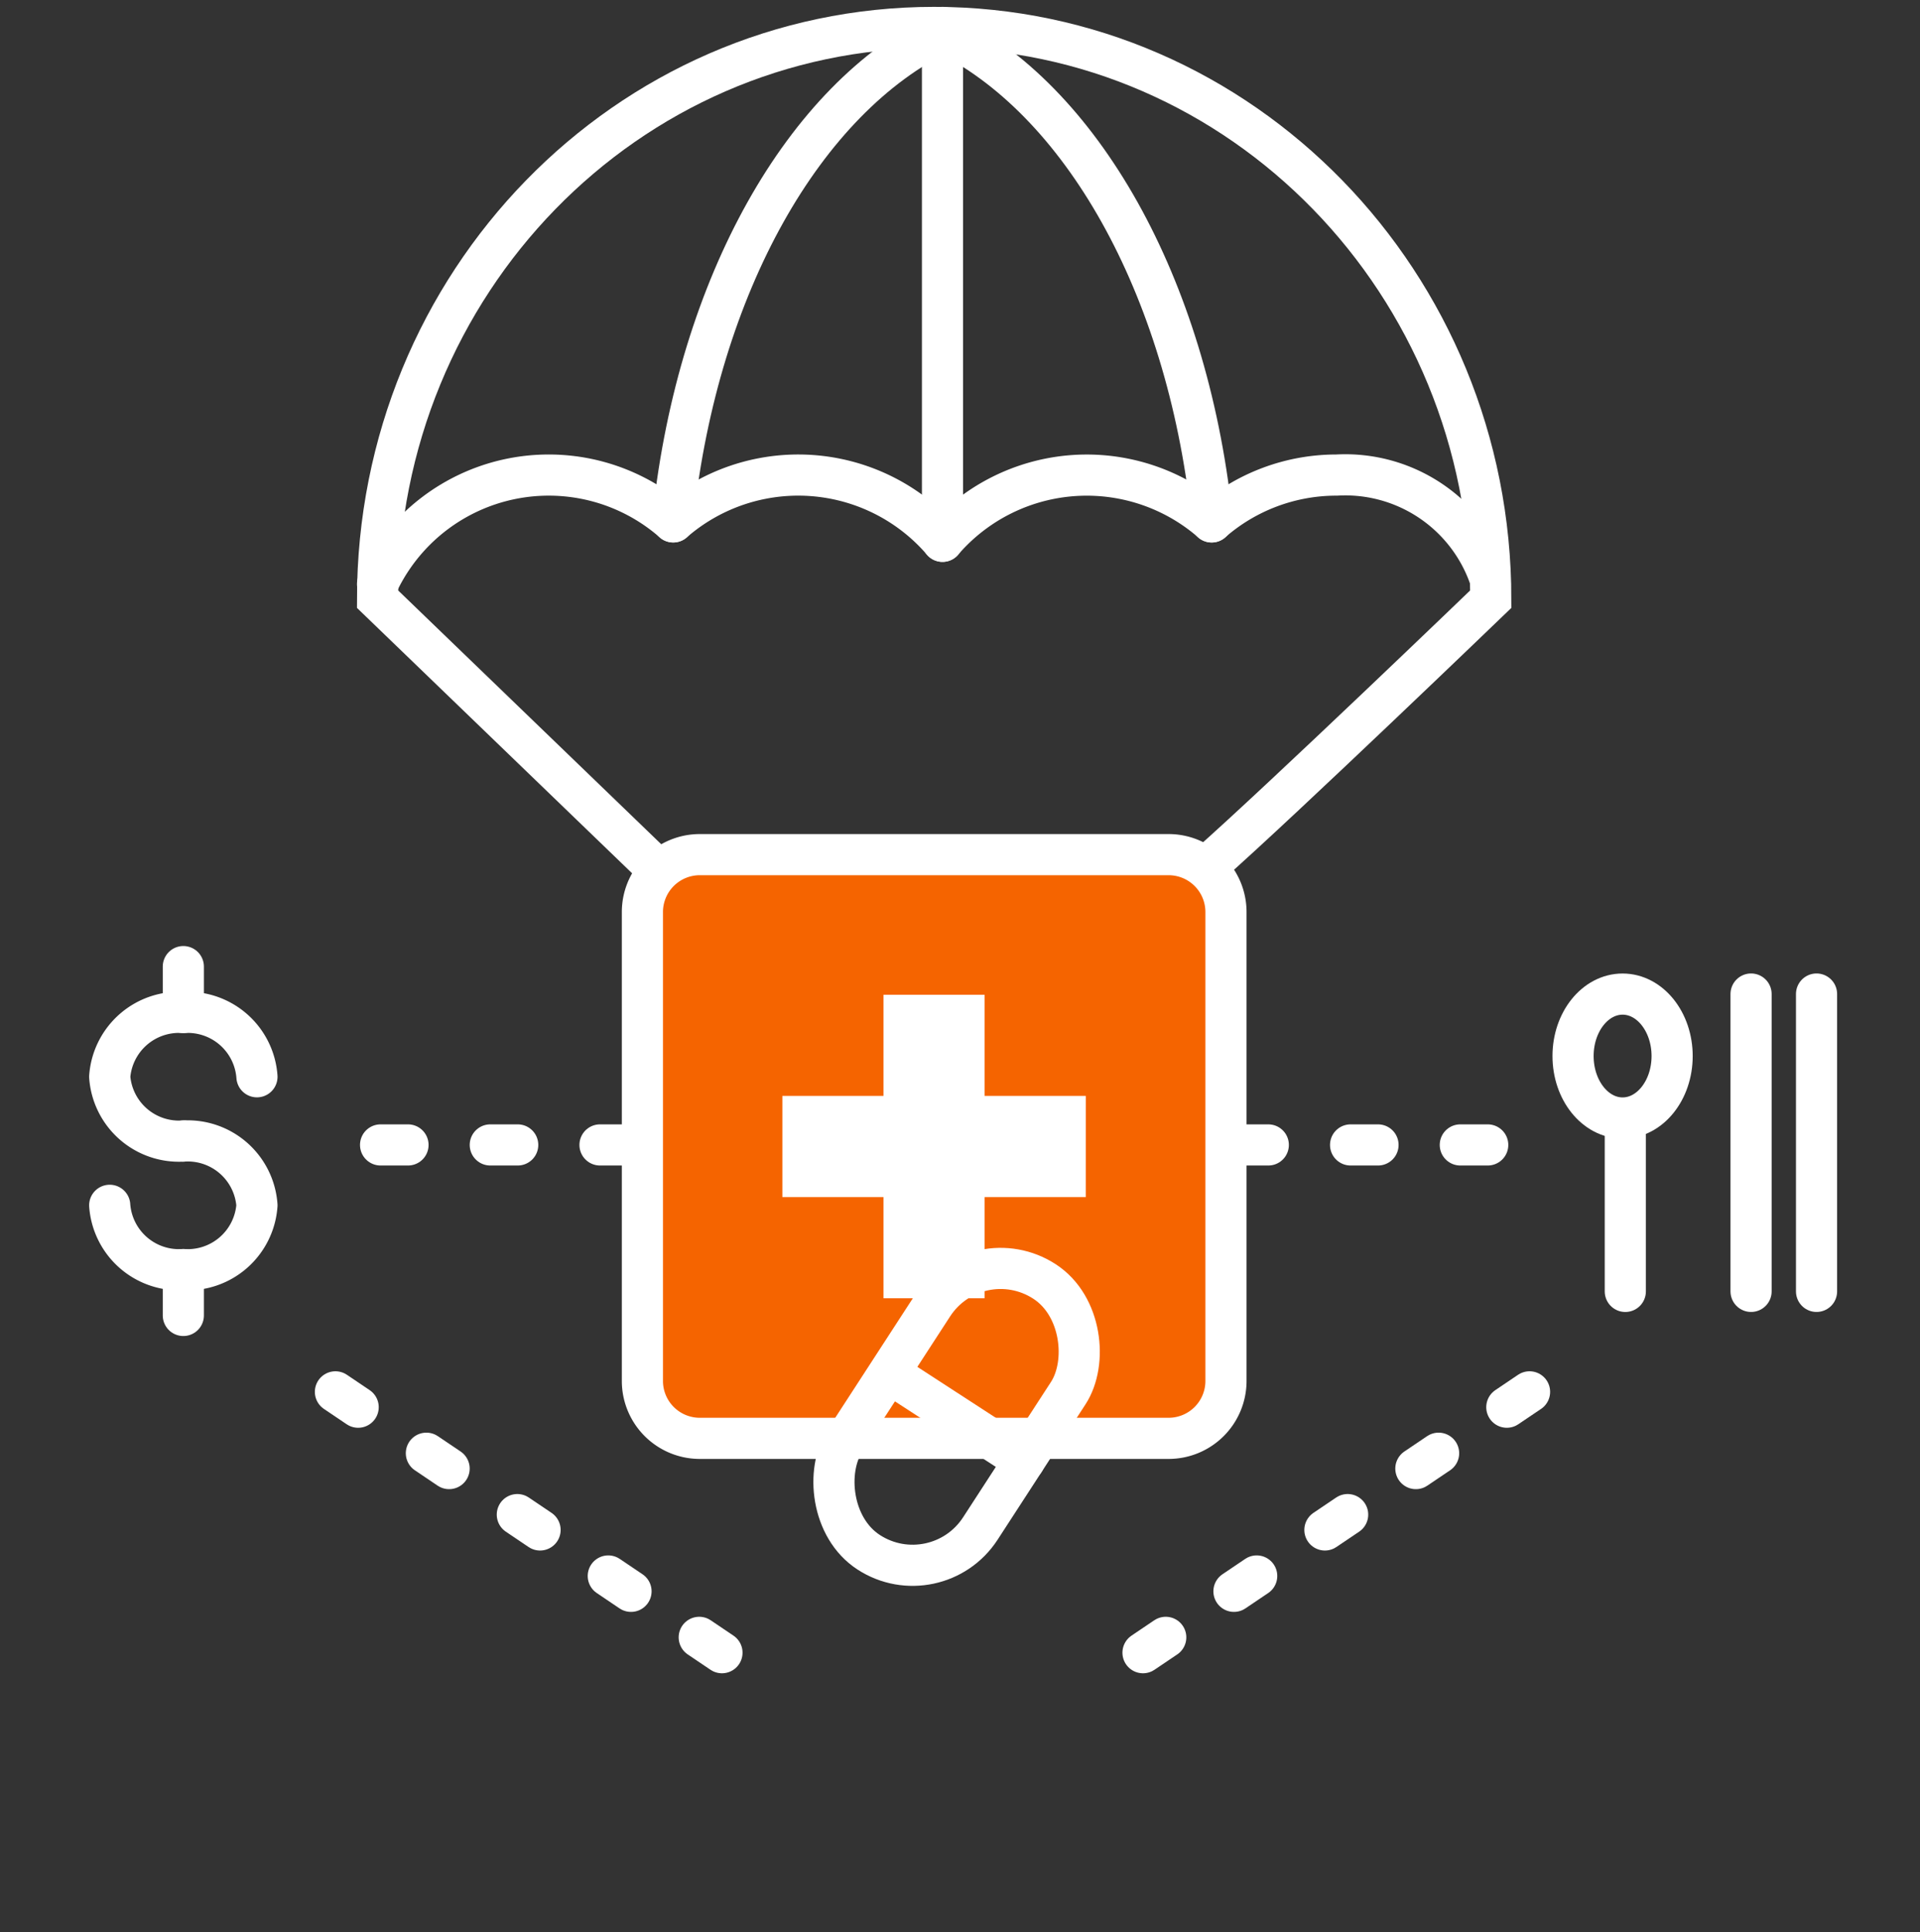
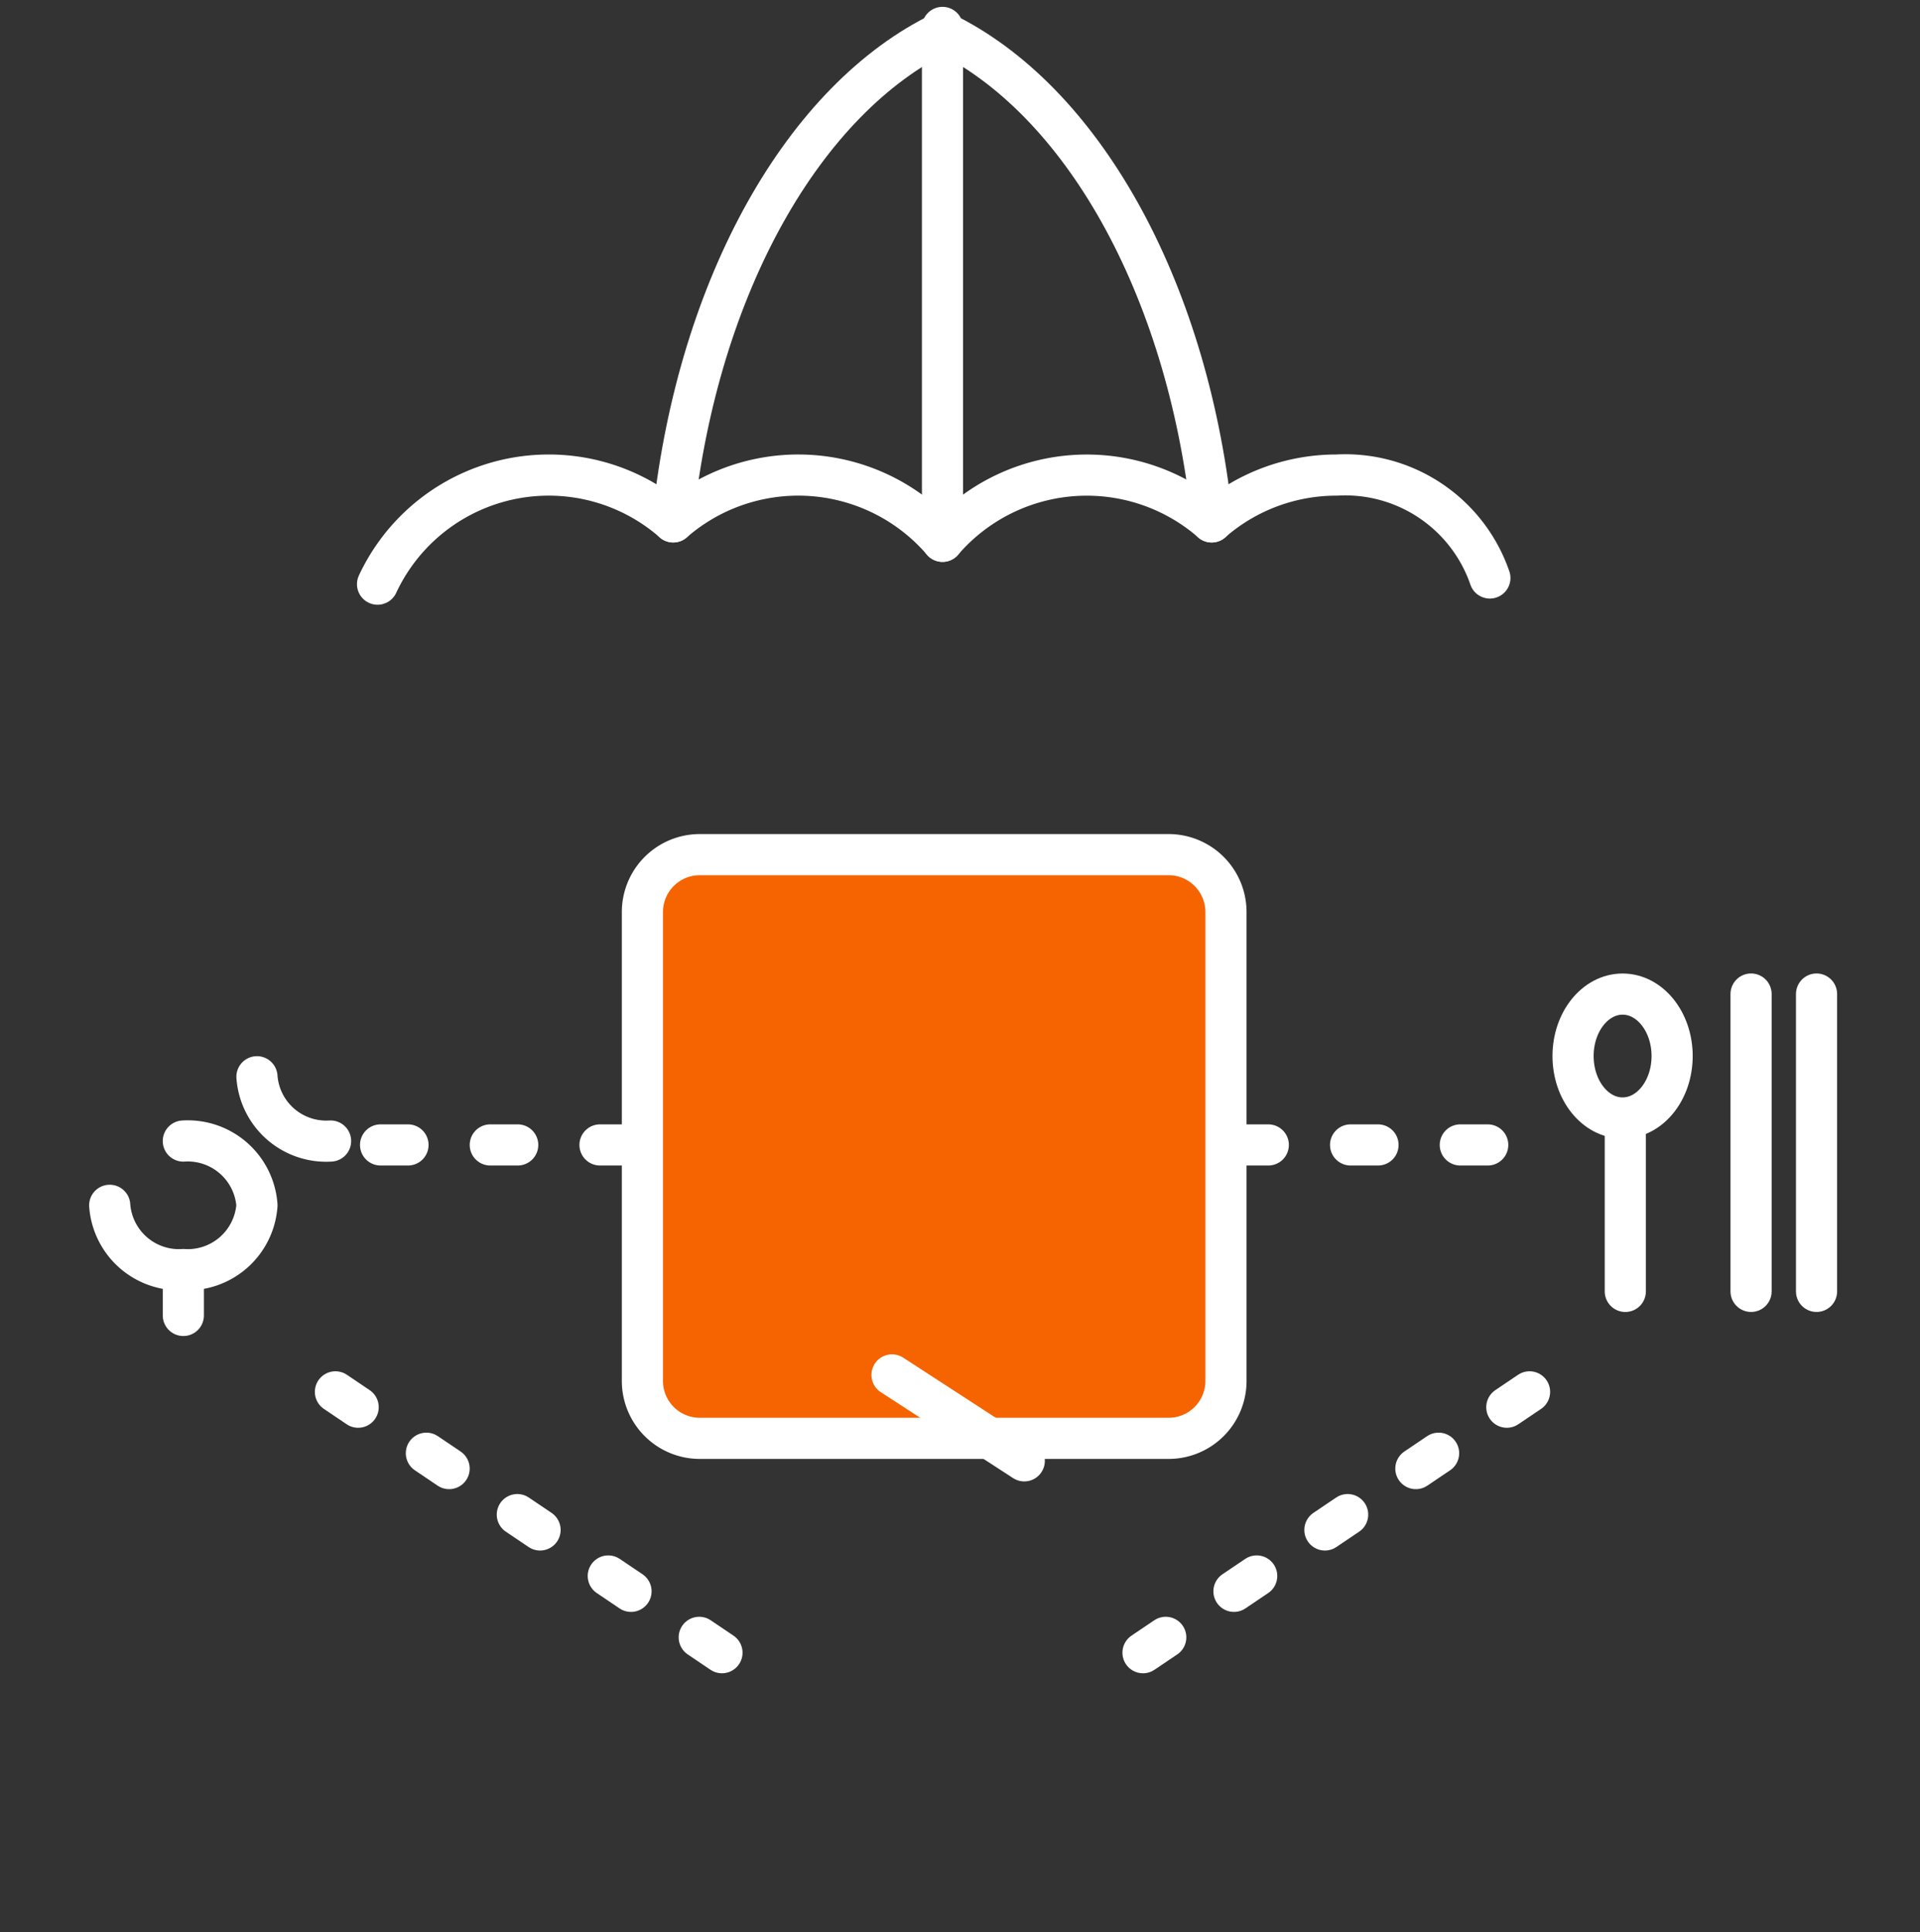
<svg xmlns="http://www.w3.org/2000/svg" id="ic_01_70" width="70" height="70.428" viewBox="0 0 70 70.428">
  <rect x="0" y="0" width="70" height="70.428" fill="#333333" stroke="none" />
  <defs>
    <style>
            .cls-4,.cls-6{fill:none;stroke:#fff;stroke-width:1.5px;stroke-linecap:round}.cls-4{stroke-linejoin:round}.cls-6{stroke-dasharray:1 3}
        </style>
  </defs>
  <path id="사각형_14401" data-name="사각형 14401" style="fill:none" d="M0 0h70v70H0z" />
  <g id="그룹_68421" data-name="그룹 68421" transform="translate(651.765 -16467.768)">
    <g id="그룹_68392" data-name="그룹 68392" transform="translate(-638 16468.768)">
      <path id="패스_16873" data-name="패스 16873" d="M2.092 0h17.092a2.092 2.092 0 0 1 2.092 2.092v17.092a2.092 2.092 0 0 1-2.092 2.092H2.092A2.092 2.092 0 0 1 0 19.184V2.092A2.092 2.092 0 0 1 2.092 0z" transform="translate(9.656 30.151)" style="stroke:#fff;stroke-width:1.5px;fill:#f56400" />
-       <path id="패스_3098" data-name="패스 3098" d="M10.085 30.565 0 20.839C0 9.33 9.086 0 20.293 0s20.293 9.33 20.293 20.839c0 0-7.577 7.294-10.333 9.726" style="stroke-miterlimit:10;stroke:#fff;stroke-width:1.5px;fill:none" />
      <path id="패스_3099" data-name="패스 3099" class="cls-4" d="M0 1.707A6.911 6.911 0 0 1 4.559 0a5.575 5.575 0 0 1 5.585 3.751" transform="translate(30.409 16.316)" />
      <path id="패스_3100" data-name="패스 3100" class="cls-4" d="M0 3.976a6.888 6.888 0 0 1 10.78-2.27" transform="translate(0 16.316)" />
      <path id="패스_3101" data-name="패스 3101" class="cls-4" d="M0 1.707a6.939 6.939 0 0 1 9.819.707" transform="translate(10.78 16.316)" />
      <path id="패스_3102" data-name="패스 3102" class="cls-4" d="M0 0v18.73a6.939 6.939 0 0 1 9.816-.707" transform="translate(20.597)" />
      <path id="패스_3103" data-name="패스 3103" class="cls-4" d="M0 17.619C.919 9.219 4.773 2.423 9.819 0" transform="translate(10.78 .167)" />
      <path id="패스_3104" data-name="패스 3104" class="cls-4" d="M9.814 17.617C8.9 9.218 5.044 2.423 0 0" transform="translate(20.597 .167)" />
-       <path id="패스_3105" data-name="패스 3105" d="M11.062 3.687H7.374V0H3.687v3.687H0v3.688h3.687v3.687h3.687V7.375h3.687z" transform="translate(14.759 35.258)" style="fill:#fff" />
    </g>
    <g id="그룹_68419" data-name="그룹 68419" transform="translate(-647.765 16503)">
      <path id="선_287" data-name="선 287" class="cls-4" transform="translate(2.684 11.043)" d="M0 1.672V0" />
      <g id="그룹_9175" data-name="그룹 9175" transform="translate(0 1.672)">
-         <path id="패스_2746" data-name="패스 2746" class="cls-4" d="M5.368 2.343A2.53 2.53 0 0 0 2.684 0 2.531 2.531 0 0 0 0 2.343a2.531 2.531 0 0 0 2.684 2.343" />
+         <path id="패스_2746" data-name="패스 2746" class="cls-4" d="M5.368 2.343a2.531 2.531 0 0 0 2.684 2.343" />
        <path id="패스_2747" data-name="패스 2747" class="cls-4" d="M0 2.343a2.532 2.532 0 0 0 2.684 2.343 2.531 2.531 0 0 0 2.684-2.343A2.53 2.53 0 0 0 2.684 0" transform="translate(0 4.686)" />
      </g>
-       <path id="선_288" data-name="선 288" class="cls-4" transform="translate(2.684)" d="M0 1.672V0" />
    </g>
    <g id="그룹_68418" data-name="그룹 68418" transform="rotate(33 -28181.34 7216.39)">
-       <rect id="사각형_8314" data-name="사각형 8314" class="cls-4" width="5.885" height="11.769" rx="2.942" />
      <path id="선_392" data-name="선 392" class="cls-4" transform="translate(.135 5.885)" d="M0 0h5.75" />
    </g>
    <g id="그룹_68420" data-name="그룹 68420" transform="translate(-594.414 16504)">
      <ellipse id="타원_1798" data-name="타원 1798" class="cls-4" cx="1.806" cy="2.258" rx="1.806" ry="2.258" transform="translate(0 .002)" />
      <path id="선_1364" data-name="선 1364" class="cls-4" transform="translate(1.905 4.929)" d="M0 5.91V0" />
      <path id="패스_18173" data-name="패스 18173" class="cls-4" d="M0 0v10.838" transform="translate(6.49)" />
      <path id="패스_18174" data-name="패스 18174" class="cls-4" d="M0 0v10.838" transform="translate(8.877)" />
    </g>
    <path id="패스_18175" data-name="패스 18175" class="cls-6" d="M-132.89 16076.814h10.656" transform="translate(-505 432.686)" />
    <path id="패스_18176" data-name="패스 18176" class="cls-6" d="M-132.89 16076.814h11.29" transform="translate(-473.635 432.686)" />
    <path id="패스_18177" data-name="패스 18177" class="cls-6" d="m-641.51 16514.84 15.537 10.482" transform="translate(1.974 3.66)" />
    <path id="패스_18178" data-name="패스 18178" class="cls-6" d="m-625.974 16514.84-15.537 10.482" transform="translate(29.974 3.66)" />
  </g>
</svg>